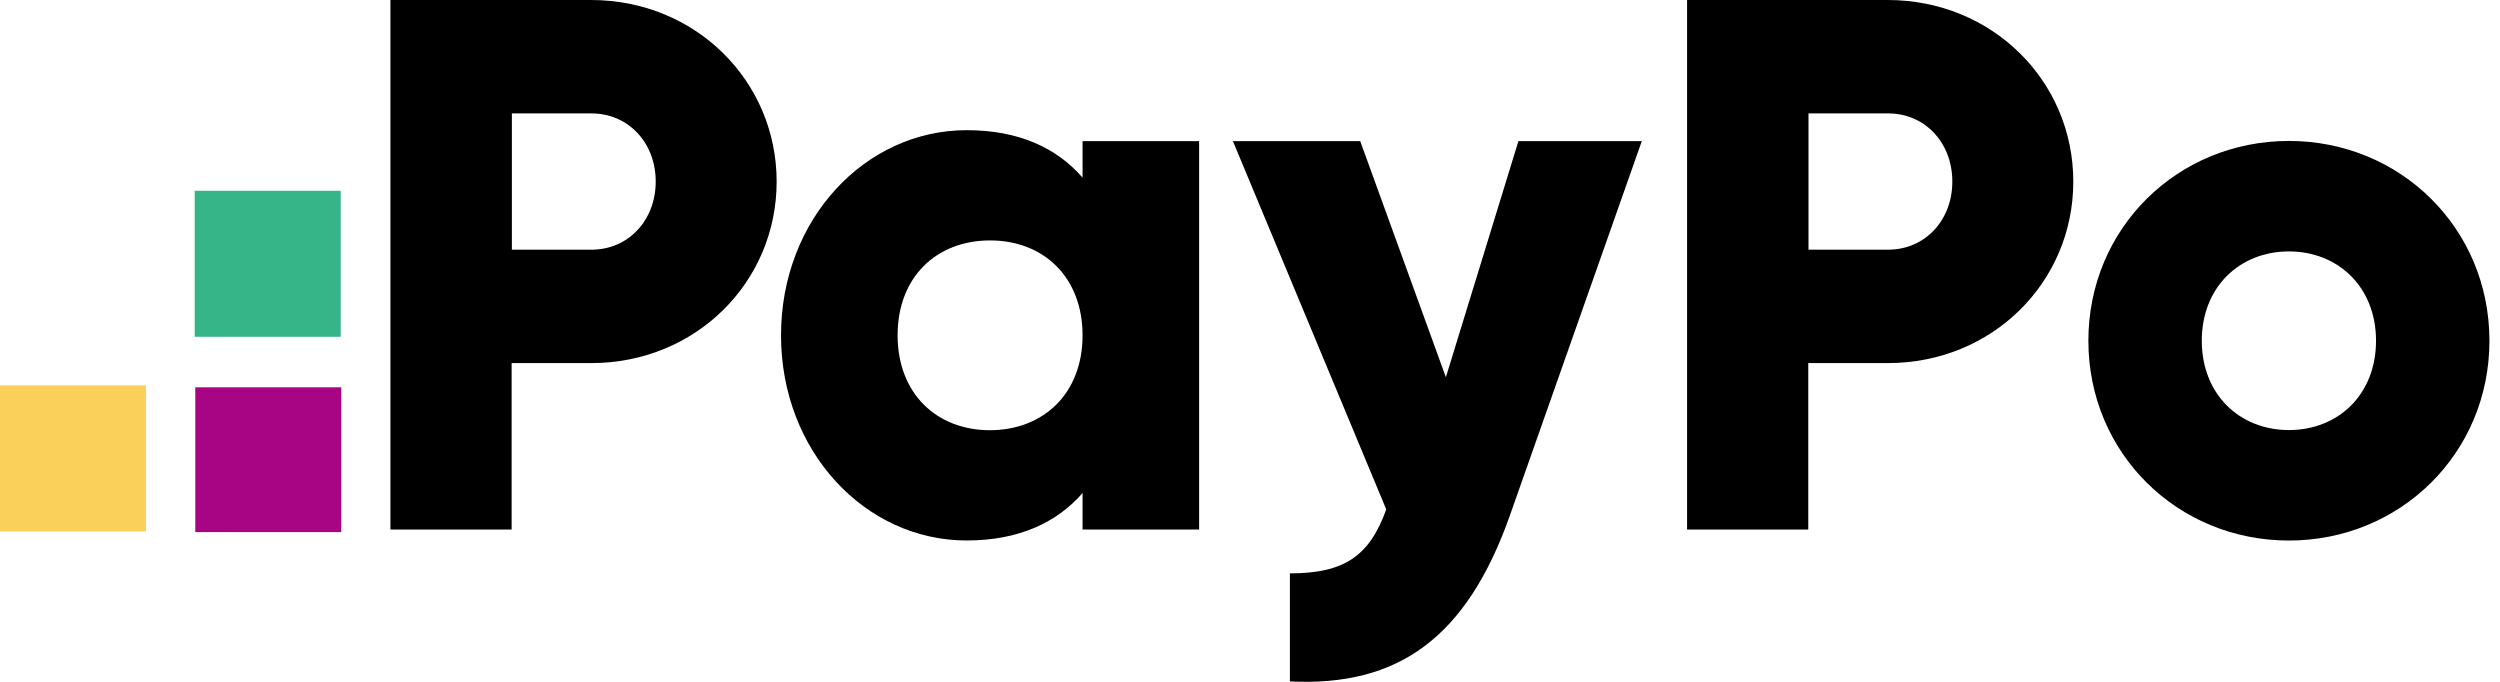
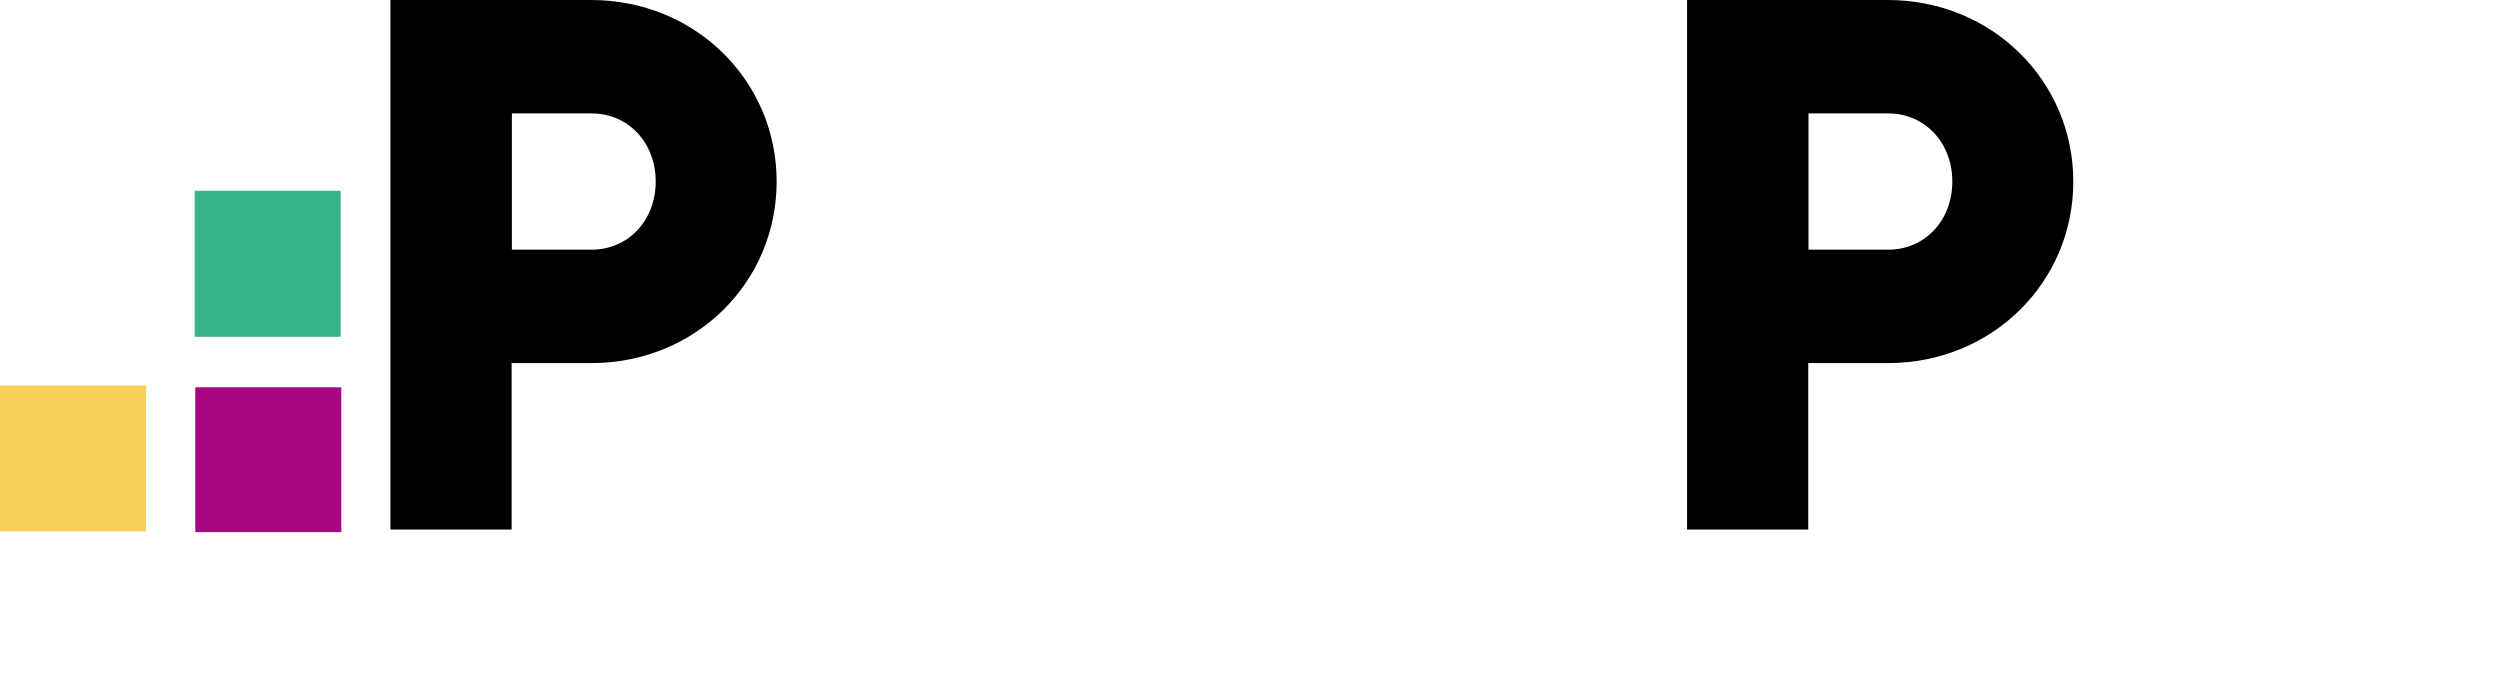
<svg xmlns="http://www.w3.org/2000/svg" width="88" height="24" viewBox="0 0 88 24" fill="none">
  <path d="M12.014 18.73L12.014 13.633L6.874 13.633L6.874 18.73H12.014Z" fill="#A70584" />
  <path d="M11.993 11.855L11.993 6.715L6.853 6.715L6.853 11.855H11.993Z" fill="#36B588" />
  <path d="M5.14 18.706L5.14 13.566L-0 13.566L-0 18.706H5.14Z" fill="#FAD05B" />
  <path d="M27.338 6.391C27.338 9.937 24.485 12.781 20.81 12.781H18.009V18.64H13.743V0H20.802C24.485 0 27.338 2.853 27.338 6.391ZM23.081 6.391C23.081 5.028 22.121 3.992 20.819 3.992H18.018V8.789H20.819C22.121 8.789 23.081 7.753 23.081 6.391Z" fill="black" />
-   <path d="M42.209 4.968V18.64H38.106V17.355C37.206 18.391 35.861 19.025 34.028 19.025C30.448 19.025 27.492 15.881 27.492 11.803C27.492 7.726 30.448 4.582 34.028 4.582C35.861 4.582 37.198 5.207 38.106 6.252V4.968H42.209ZM38.106 11.803C38.106 9.756 36.735 8.463 34.851 8.463C32.966 8.463 31.596 9.748 31.596 11.803C31.596 13.851 32.966 15.144 34.851 15.144C36.735 15.136 38.106 13.851 38.106 11.803Z" fill="black" />
-   <path d="M57.791 4.969L53.148 18.144C51.623 22.461 49.207 24.175 45.404 23.986V20.183C47.306 20.183 48.205 19.583 48.796 17.93L43.399 4.969H47.88L50.895 13.278L53.448 4.969H57.791Z" fill="black" />
  <path d="M72.98 6.391C72.98 9.937 70.127 12.781 66.452 12.781H63.651V18.64H59.385V0H66.444C70.127 0 72.98 2.853 72.98 6.391ZM68.722 6.391C68.722 5.028 67.763 3.992 66.461 3.992H63.659V8.789H66.461C67.763 8.789 68.722 7.753 68.722 6.391Z" fill="black" />
-   <path d="M73.511 11.994C73.511 8.028 76.655 4.961 80.569 4.961C84.484 4.961 87.628 8.028 87.628 11.994C87.628 15.96 84.484 19.027 80.569 19.027C76.655 19.027 73.511 15.96 73.511 11.994ZM83.636 11.994C83.636 10.101 82.3 8.85 80.569 8.85C78.839 8.85 77.503 10.101 77.503 11.994C77.503 13.887 78.839 15.138 80.569 15.138C82.308 15.138 83.636 13.887 83.636 11.994Z" fill="black" />
</svg>